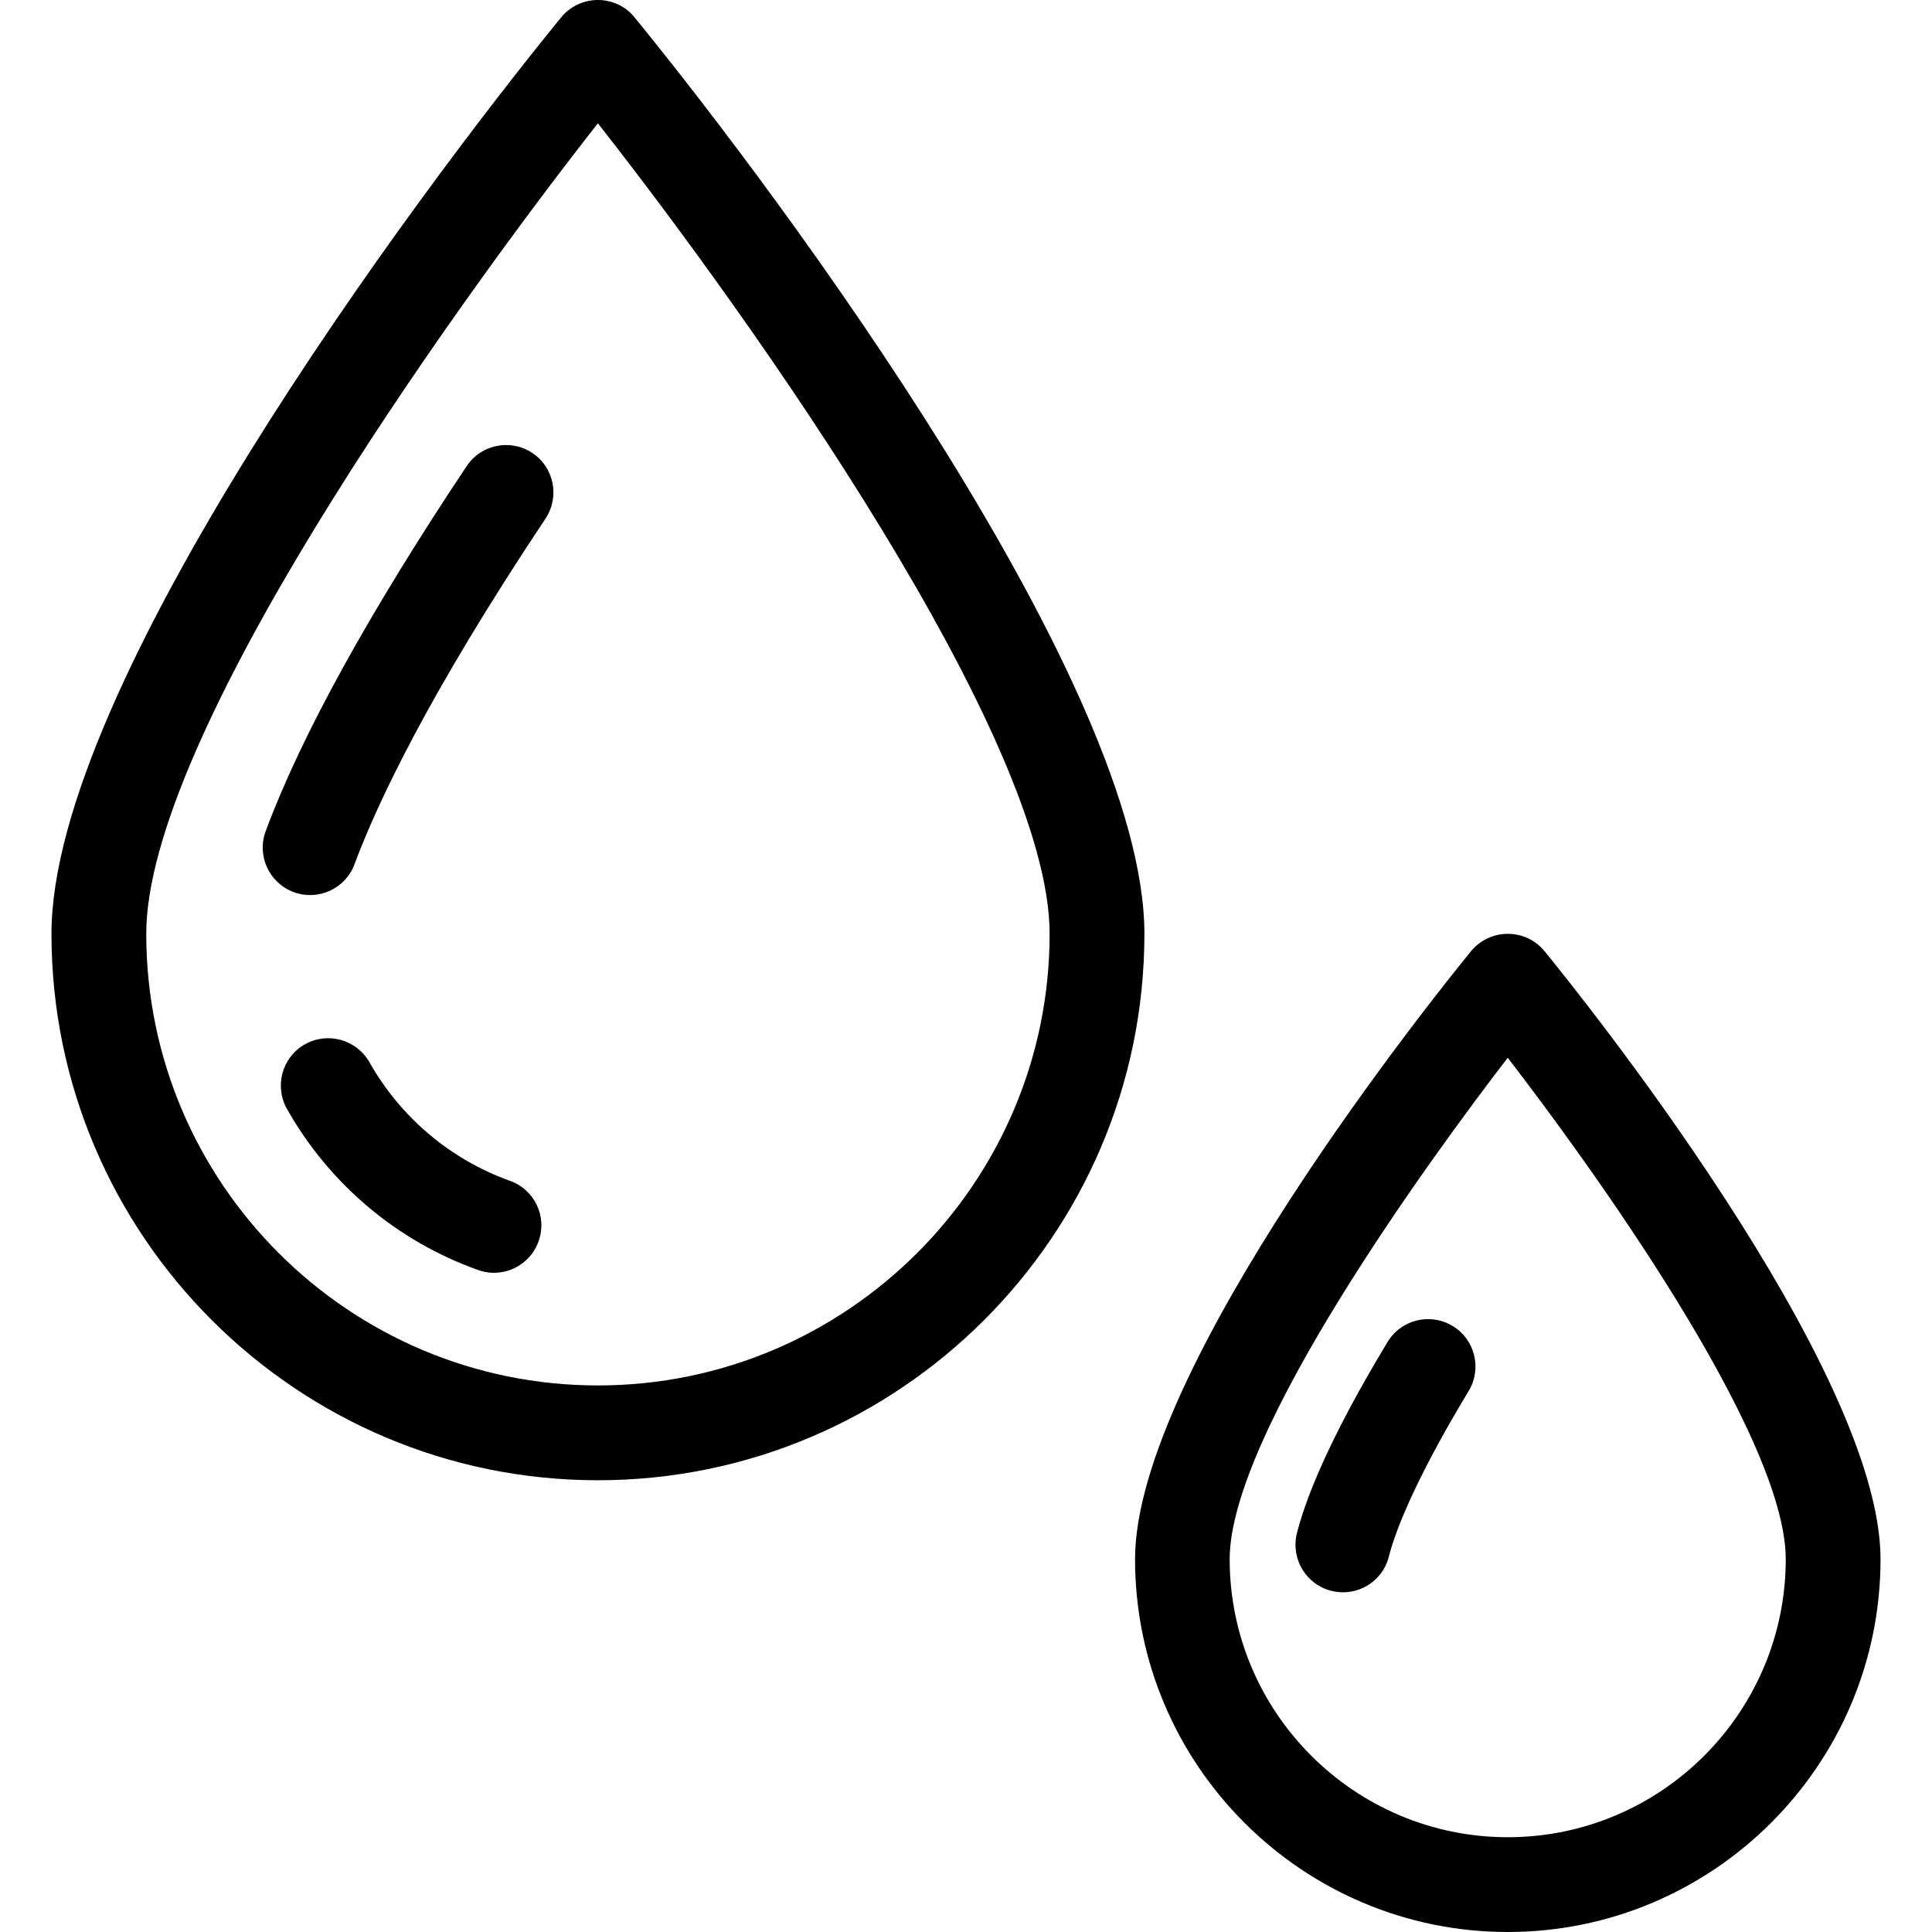
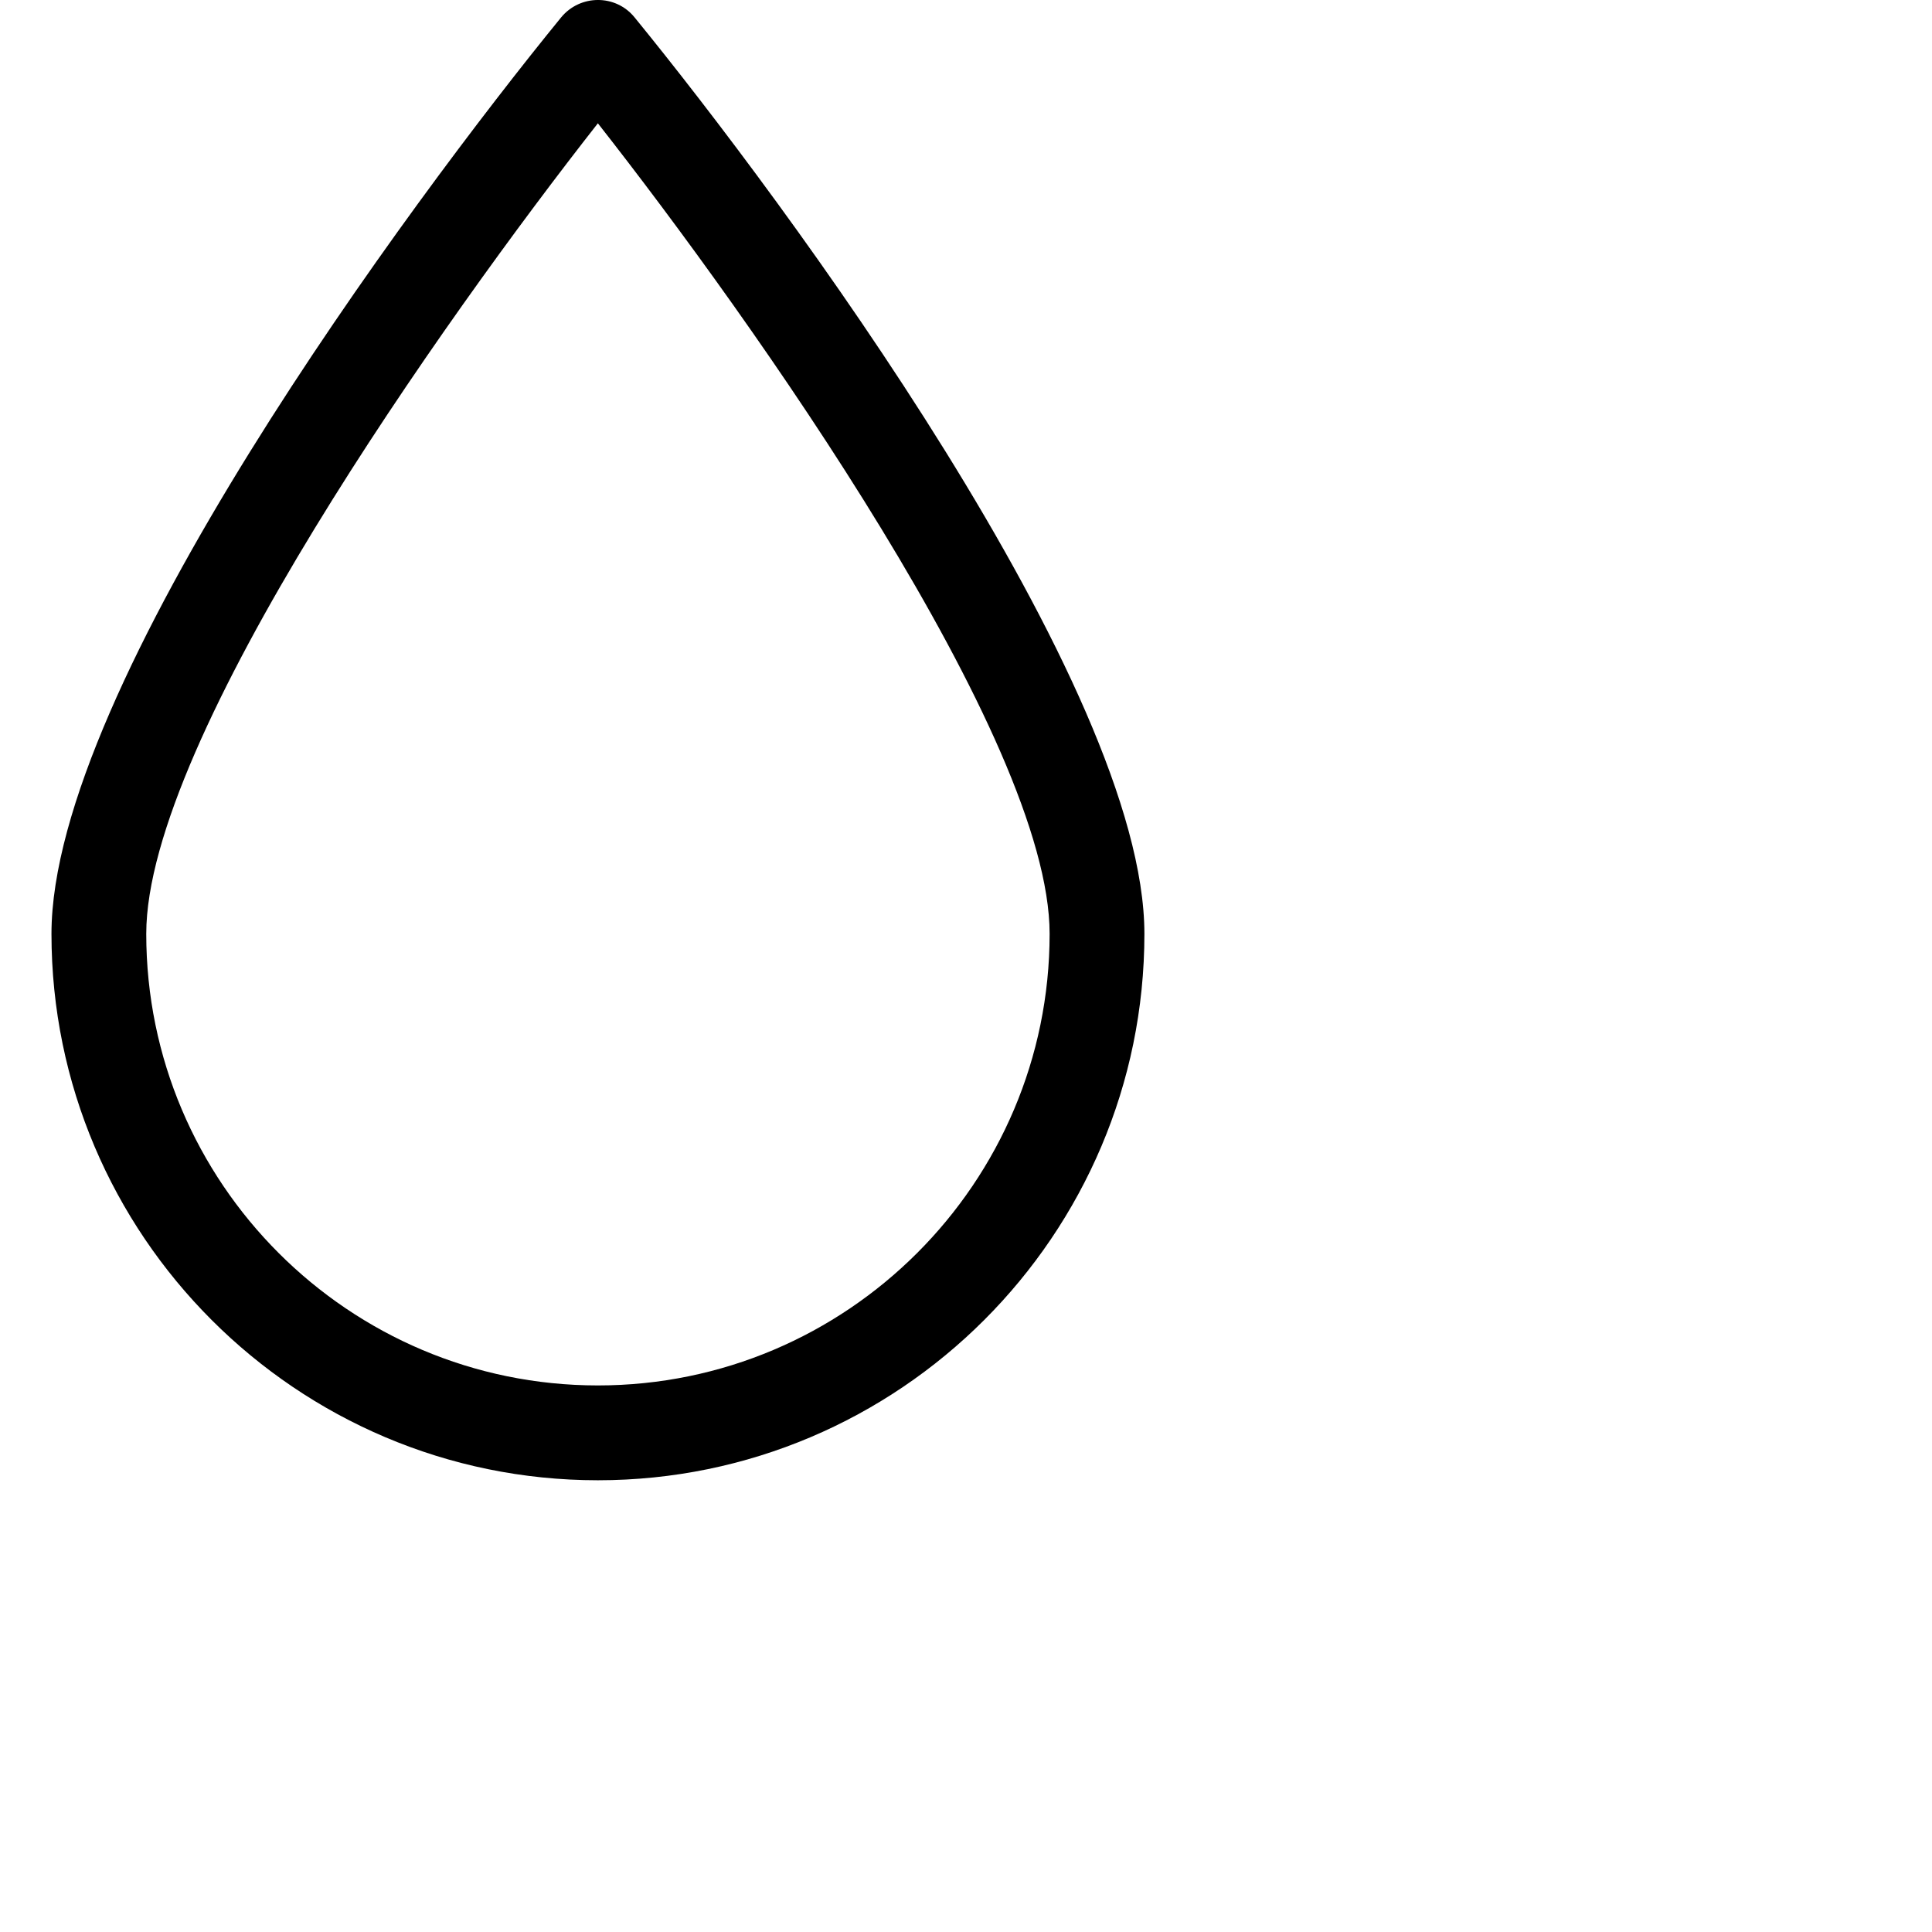
<svg xmlns="http://www.w3.org/2000/svg" width="50px" height="50px" viewBox="0 0 50 50">
  <g id="surface1">
    <path style=" stroke:none;fill-rule:nonzero;fill:rgb(0%,0%,0%);fill-opacity:1;" d="M 16.422 0.449 C 15.934 -0.152 15.016 -0.148 14.523 0.449 C 10.621 5.23 1.332 17.766 1.332 24.168 C 1.332 31.965 7.676 38.309 15.473 38.309 C 23.273 38.309 29.617 31.965 29.617 24.168 C 29.617 17.762 20.281 5.176 16.422 0.449 Z M 15.473 35.855 C 9.027 35.855 3.785 30.613 3.785 24.168 C 3.785 19.117 11.5 8.254 15.473 3.191 C 19.449 8.254 27.164 19.117 27.164 24.168 C 27.164 30.613 21.918 35.855 15.473 35.855 Z M 15.473 35.855 " />
-     <path style=" stroke:none;fill-rule:nonzero;fill:rgb(0%,0%,0%);fill-opacity:1;" d="M 13.777 11.723 C 13.215 11.348 12.453 11.5 12.078 12.062 C 9.543 15.867 7.793 19.043 6.875 21.512 C 6.641 22.145 6.965 22.852 7.598 23.086 C 8.234 23.324 8.941 23 9.176 22.363 C 9.762 20.789 11.09 17.965 14.117 13.422 C 14.492 12.859 14.34 12.098 13.777 11.723 Z M 13.777 11.723 " />
-     <path style=" stroke:none;fill-rule:nonzero;fill:rgb(0%,0%,0%);fill-opacity:1;" d="M 13.195 30.559 C 11.66 30.008 10.367 28.918 9.562 27.492 C 9.227 26.902 8.48 26.695 7.891 27.027 C 7.301 27.359 7.094 28.109 7.426 28.699 C 8.523 30.641 10.277 32.121 12.371 32.867 C 13.012 33.098 13.711 32.762 13.938 32.125 C 14.168 31.488 13.836 30.785 13.195 30.559 Z M 13.195 30.559 " />
-     <path style=" stroke:none;fill-rule:nonzero;fill:rgb(0%,0%,0%);fill-opacity:1;" d="M 39.973 24.617 C 39.48 24.016 38.562 24.02 38.07 24.617 C 37.18 25.707 29.375 35.406 29.375 40.352 C 29.375 45.672 33.703 50 39.02 50 C 44.34 50 48.668 45.672 48.668 40.352 C 48.668 35.406 40.863 25.707 39.973 24.617 Z M 39.02 47.547 C 35.055 47.547 31.824 44.32 31.824 40.352 C 31.824 37.086 37.047 29.938 39.02 27.375 C 41.008 29.953 46.215 37.09 46.215 40.352 C 46.215 44.32 42.988 47.547 39.02 47.547 Z M 39.02 47.547 " />
-     <path style=" stroke:none;fill-rule:nonzero;fill:rgb(0%,0%,0%);fill-opacity:1;" d="M 37.594 34.316 C 37.012 33.965 36.258 34.152 35.91 34.73 C 34.344 37.32 33.77 38.855 33.562 39.688 C 33.402 40.348 33.805 41.012 34.461 41.172 C 35.121 41.336 35.785 40.934 35.945 40.277 C 36.055 39.836 36.473 38.539 38.008 36 C 38.359 35.418 38.172 34.664 37.594 34.316 Z M 37.594 34.316 " />
  </g>
</svg>